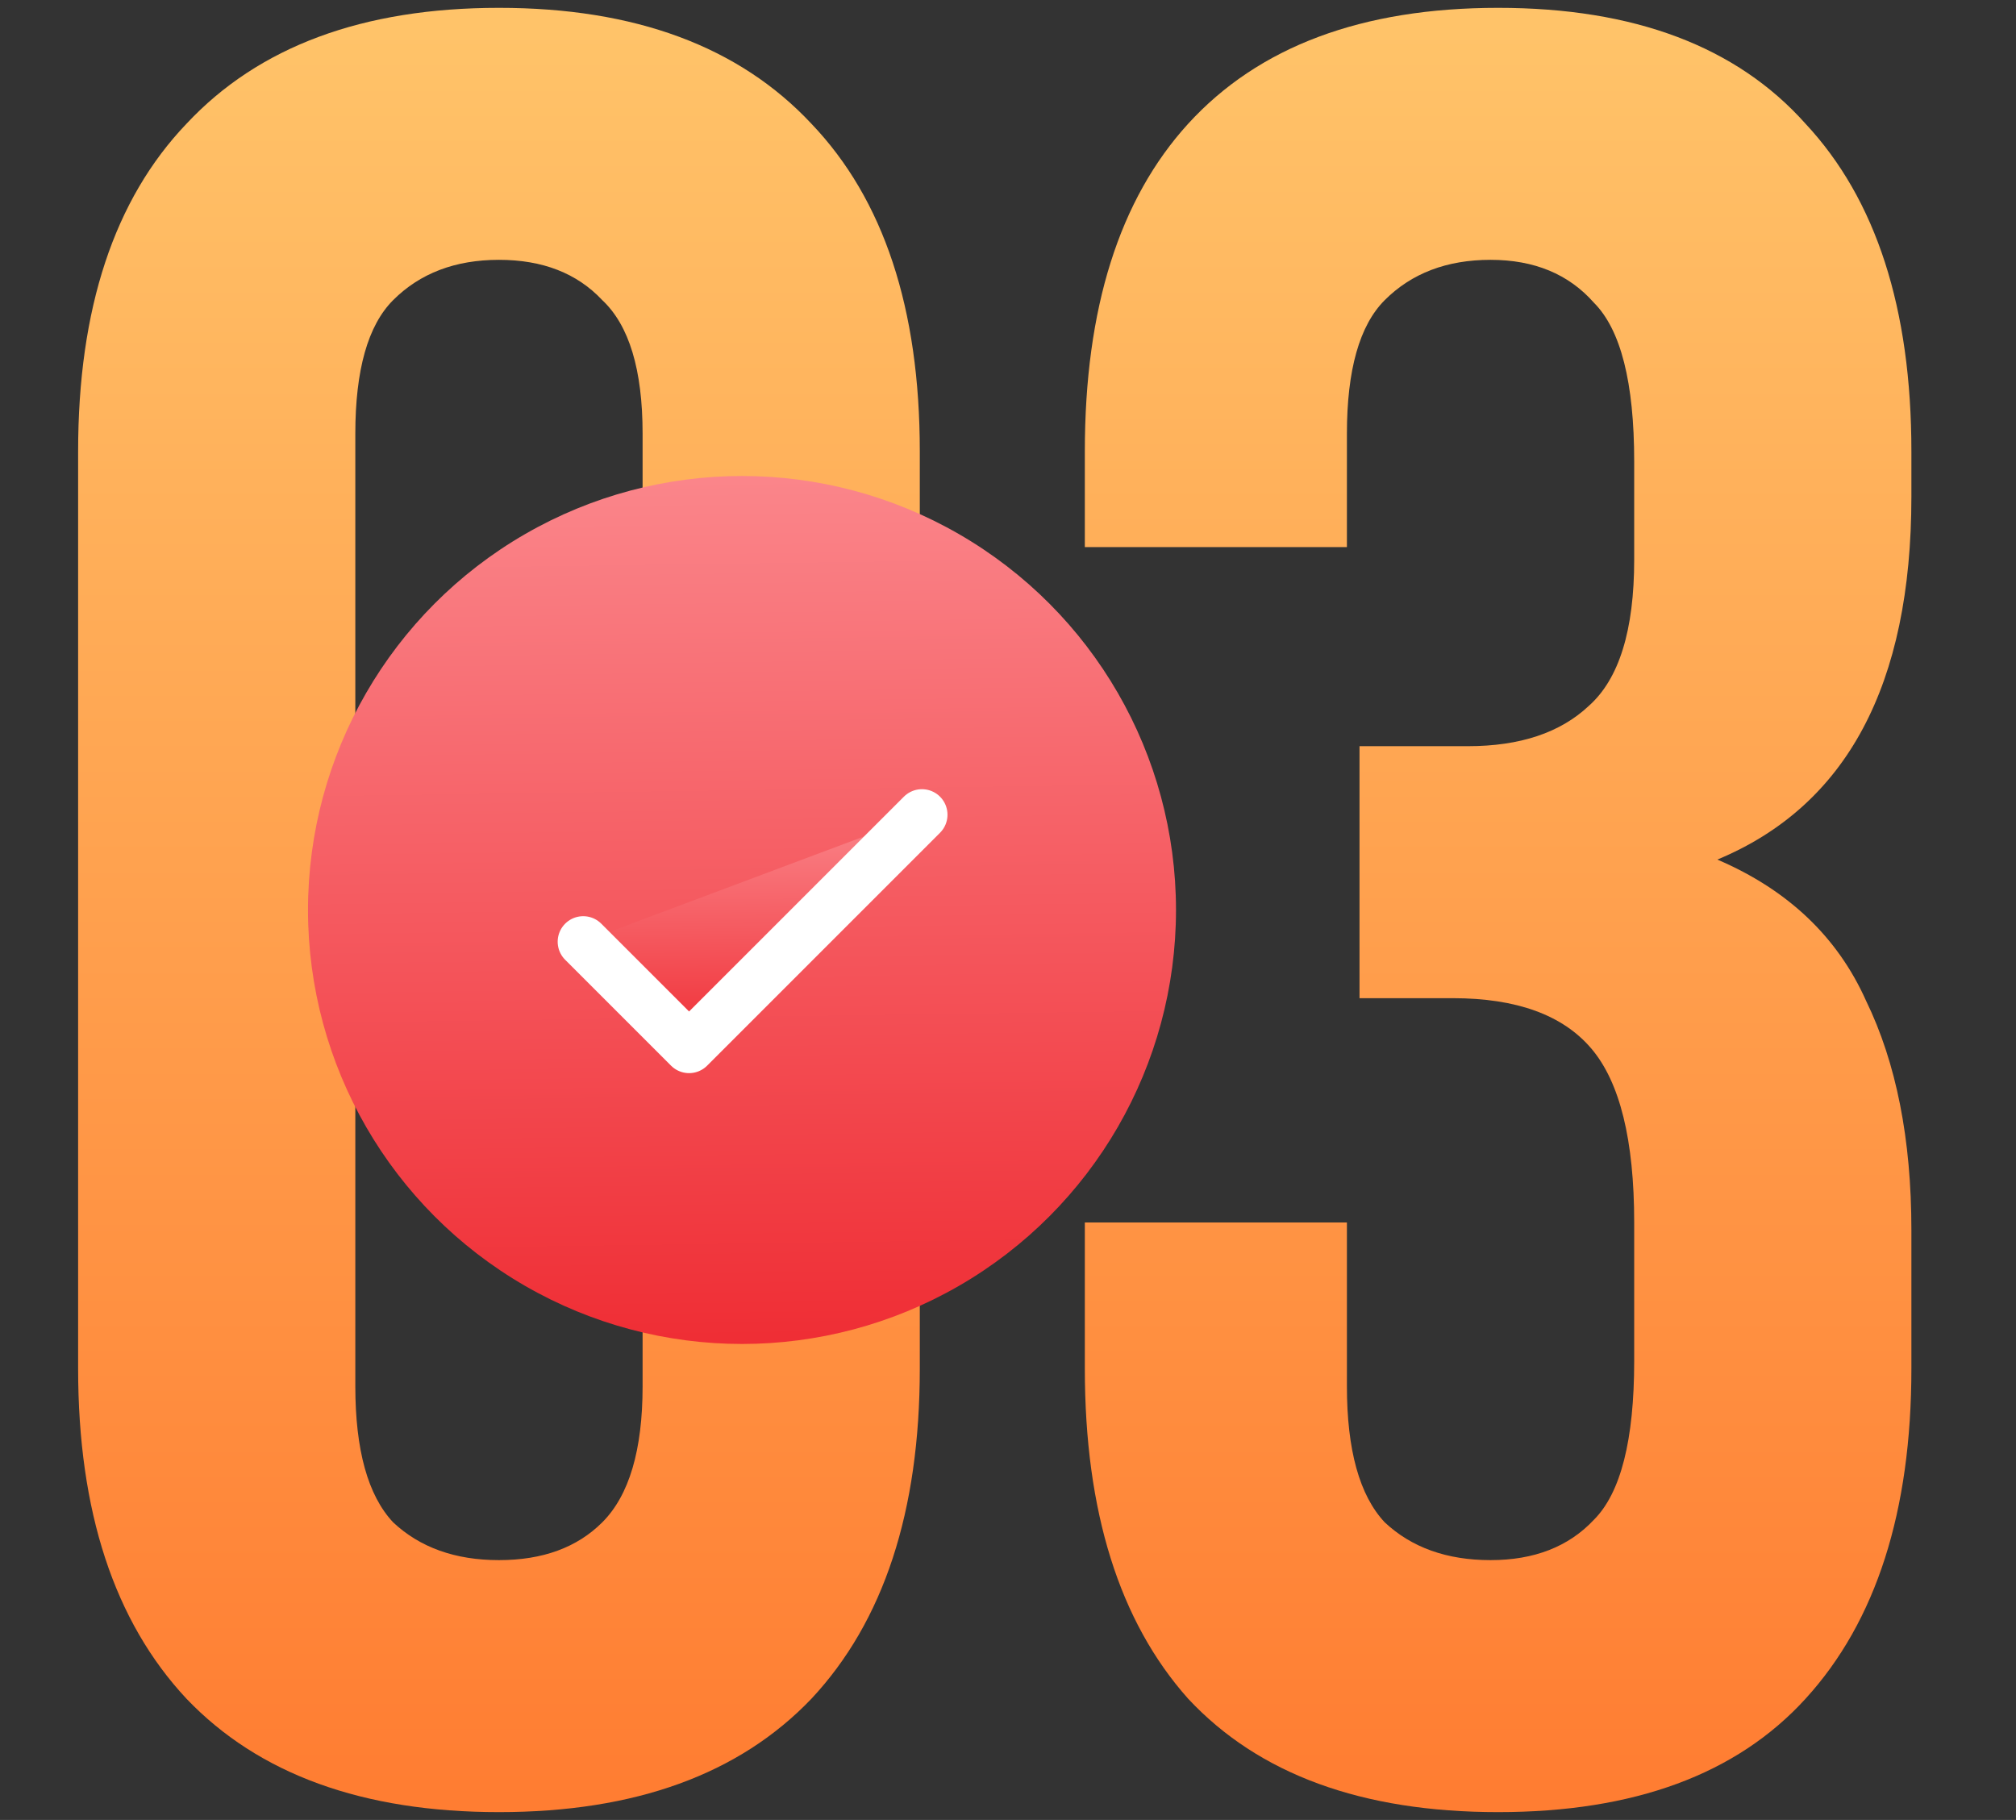
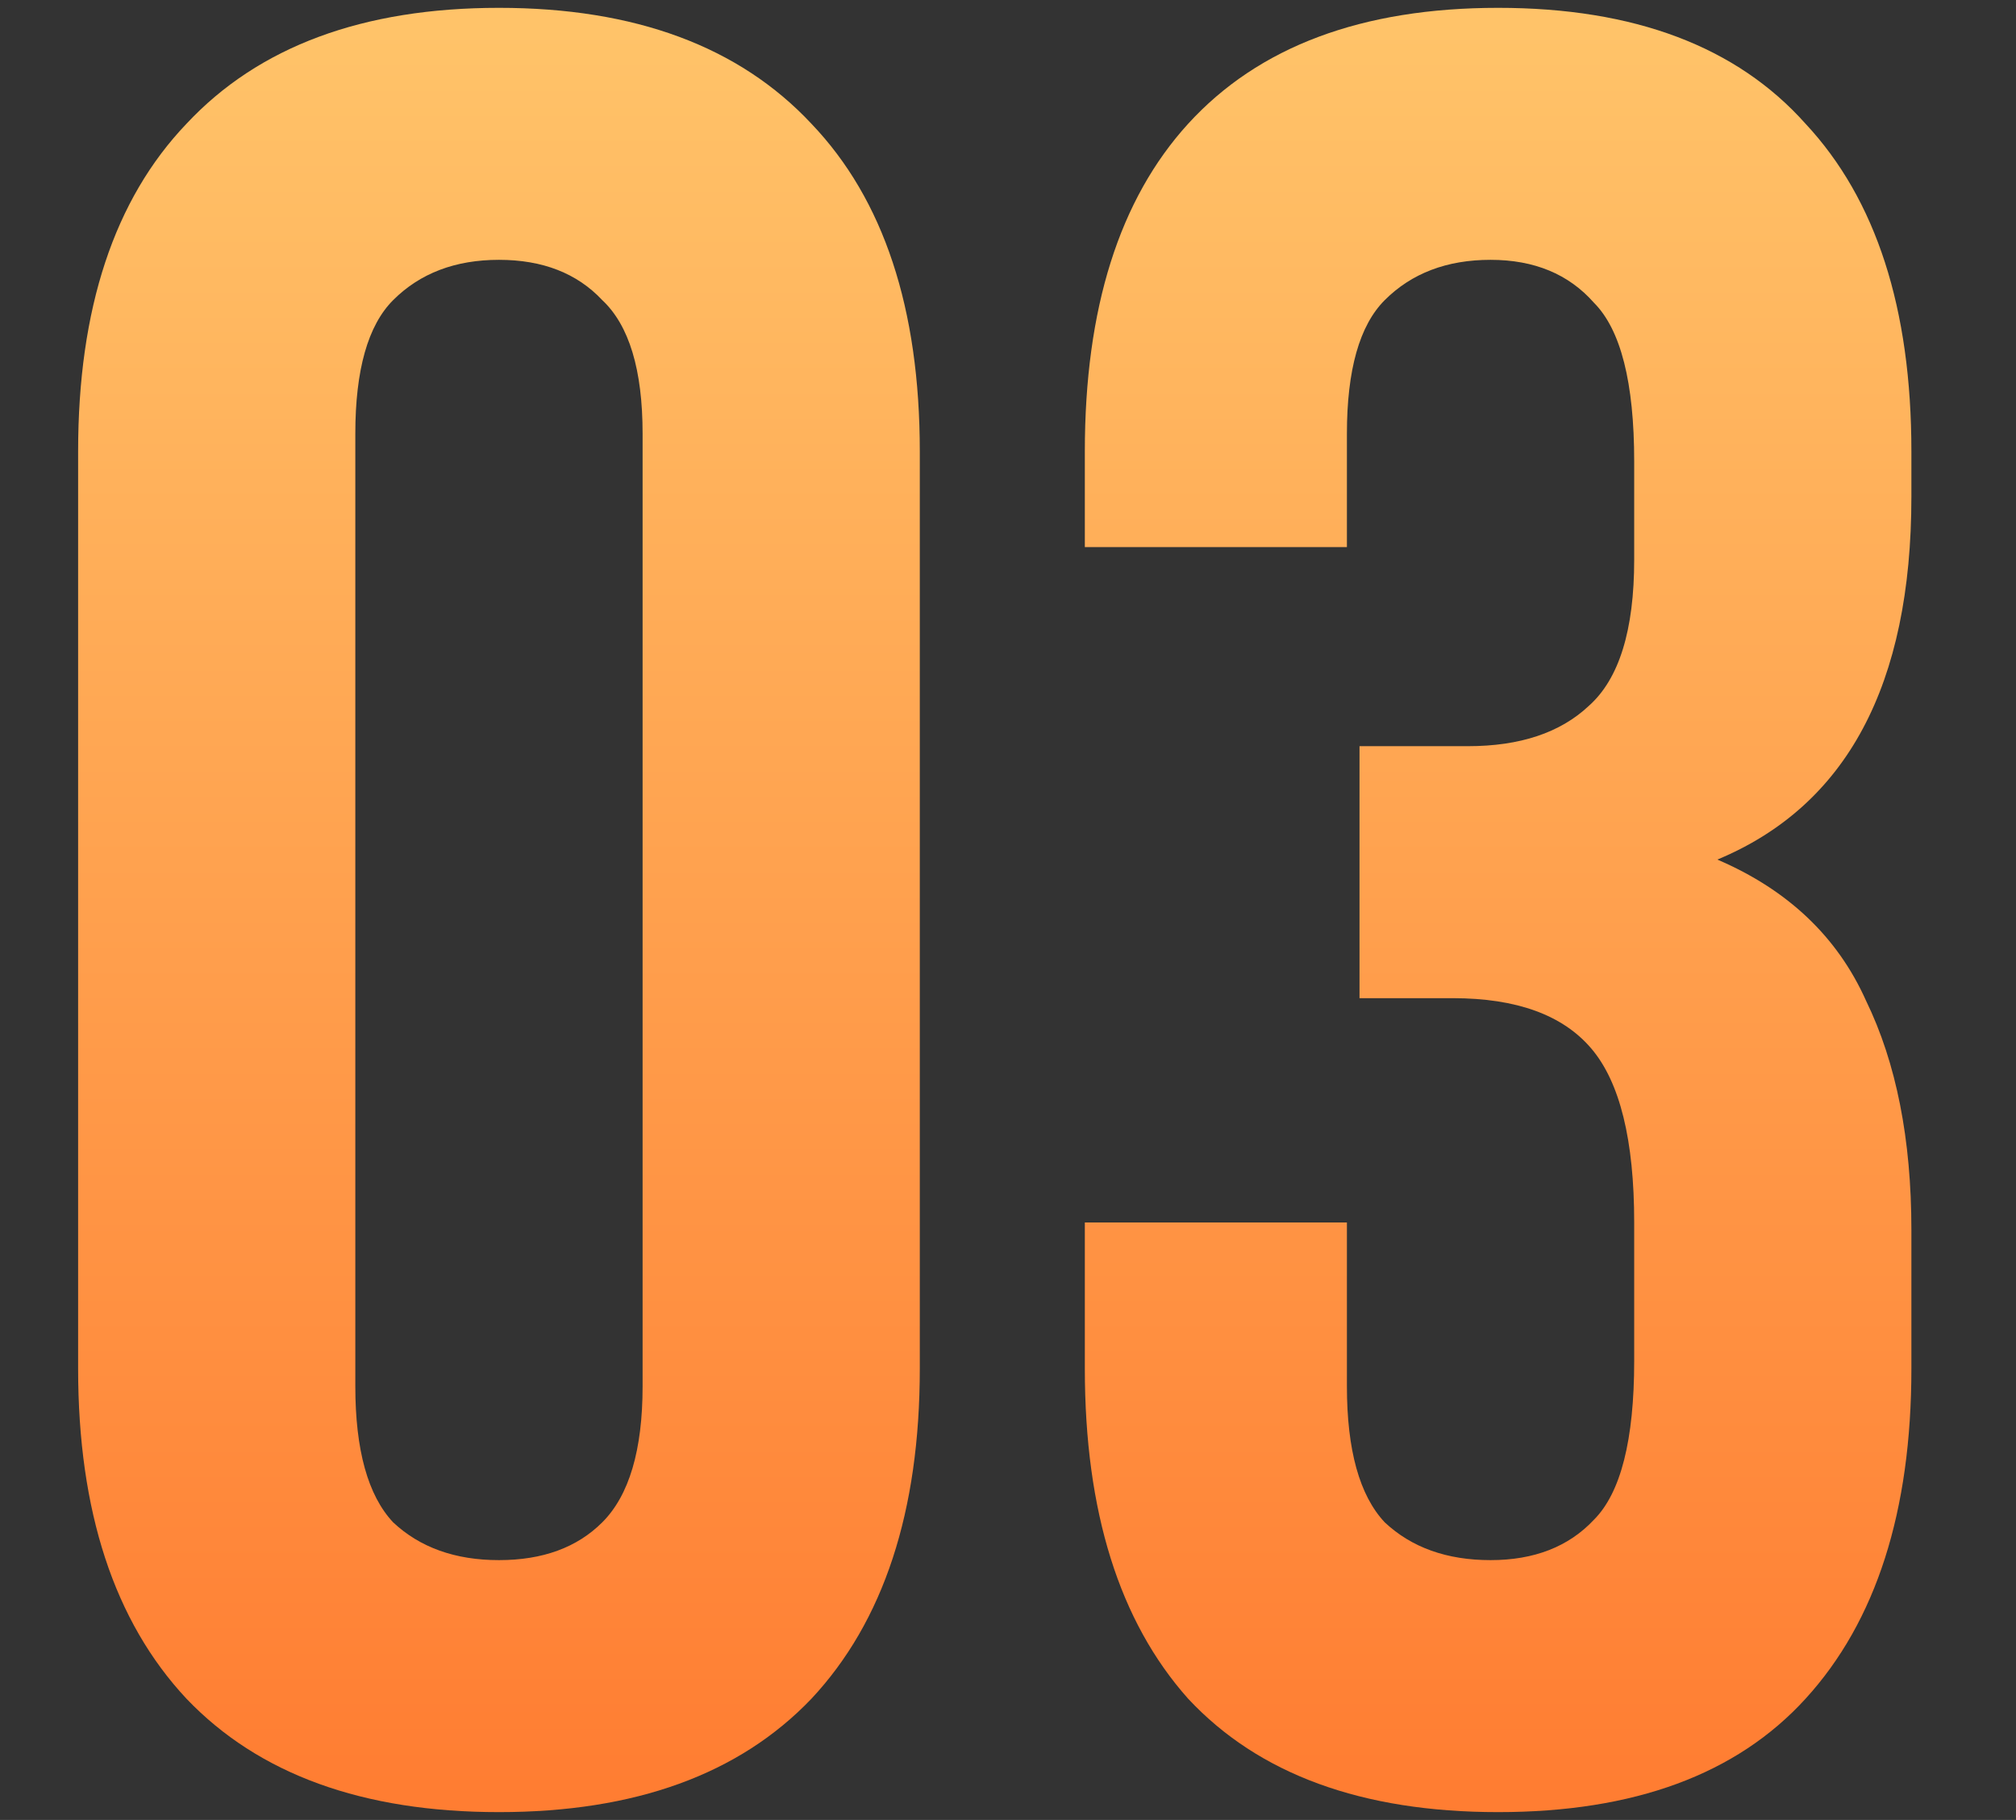
<svg xmlns="http://www.w3.org/2000/svg" width="72" height="65" viewBox="0 0 72 65" fill="none">
  <rect x="0" y="0" width="72" height="65" fill="#333333" stroke="none" />
  <path d="M12.69 49.51C12.69 51.79 13.14 53.41 14.04 54.37C15 55.27 16.26 55.72 17.82 55.72C19.38 55.72 20.61 55.27 21.51 54.37C22.47 53.41 22.95 51.79 22.95 49.51V15.49C22.95 13.21 22.47 11.62 21.51 10.72C20.61 9.76 19.38 9.28 17.82 9.28C16.26 9.28 15 9.76 14.04 10.72C13.14 11.62 12.69 13.21 12.69 15.49V49.51ZM2.79 16.12C2.79 11.02 4.08 7.12 6.66 4.42C9.24 1.66 12.96 0.28 17.82 0.28C22.68 0.28 26.4 1.66 28.98 4.42C31.56 7.12 32.85 11.02 32.85 16.12V48.88C32.85 53.98 31.56 57.91 28.98 60.67C26.4 63.37 22.68 64.72 17.82 64.72C12.96 64.72 9.24 63.37 6.66 60.67C4.08 57.91 2.79 53.98 2.79 48.88V16.12ZM58.364 16.48C58.364 13.66 57.884 11.77 56.924 10.81C56.024 9.79 54.794 9.28 53.234 9.28C51.674 9.28 50.414 9.76 49.454 10.72C48.554 11.62 48.104 13.21 48.104 15.49V19.54H38.744V16.12C38.744 11.02 39.974 7.12 42.434 4.42C44.954 1.66 48.644 0.28 53.504 0.28C58.364 0.28 62.024 1.66 64.484 4.42C67.004 7.12 68.264 11.02 68.264 16.12V17.74C68.264 24.46 65.954 28.78 61.334 30.7C63.854 31.78 65.624 33.46 66.644 35.74C67.724 37.96 68.264 40.69 68.264 43.93V48.88C68.264 53.98 67.004 57.91 64.484 60.67C62.024 63.37 58.364 64.72 53.504 64.72C48.644 64.72 44.954 63.37 42.434 60.67C39.974 57.91 38.744 53.98 38.744 48.88V43.66H48.104V49.51C48.104 51.79 48.554 53.41 49.454 54.37C50.414 55.27 51.674 55.72 53.234 55.72C54.794 55.72 56.024 55.24 56.924 54.28C57.884 53.32 58.364 51.43 58.364 48.61V43.66C58.364 40.72 57.854 38.65 56.834 37.45C55.814 36.25 54.164 35.65 51.884 35.65H48.554V26.65H52.424C54.284 26.65 55.724 26.17 56.744 25.21C57.824 24.25 58.364 22.51 58.364 19.99V16.48Z" fill="url(#paint0_linear_2683_55)" />
-   <circle cx="26.5" cy="32.5" r="15.5" fill="url(#paint1_linear_2683_55)" />
-   <path d="M32.927 29.098L24.61 37.415L20.829 33.634" fill="url(#paint2_linear_2683_55)" />
-   <path d="M32.927 29.098L24.61 37.415L20.829 33.634" stroke="white" stroke-width="1.824" stroke-linecap="round" stroke-linejoin="round" />
  <defs>
    <linearGradient id="paint0_linear_2683_55" x1="36.013" y1="1" x2="36.013" y2="64" gradientUnits="userSpaceOnUse">
      <stop stop-color="#FFC369" />
      <stop offset="1" stop-color="#FF7D32" />
    </linearGradient>
    <linearGradient id="paint1_linear_2683_55" x1="26.5" y1="48.456" x2="26.044" y2="16.088" gradientUnits="userSpaceOnUse">
      <stop stop-color="#EF2C33" />
      <stop offset="1" stop-color="#FB888D" />
    </linearGradient>
    <linearGradient id="paint2_linear_2683_55" x1="26.878" y1="37.537" x2="26.794" y2="28.852" gradientUnits="userSpaceOnUse">
      <stop stop-color="#EF2C33" />
      <stop offset="1" stop-color="#FB888D" />
    </linearGradient>
  </defs>
</svg>